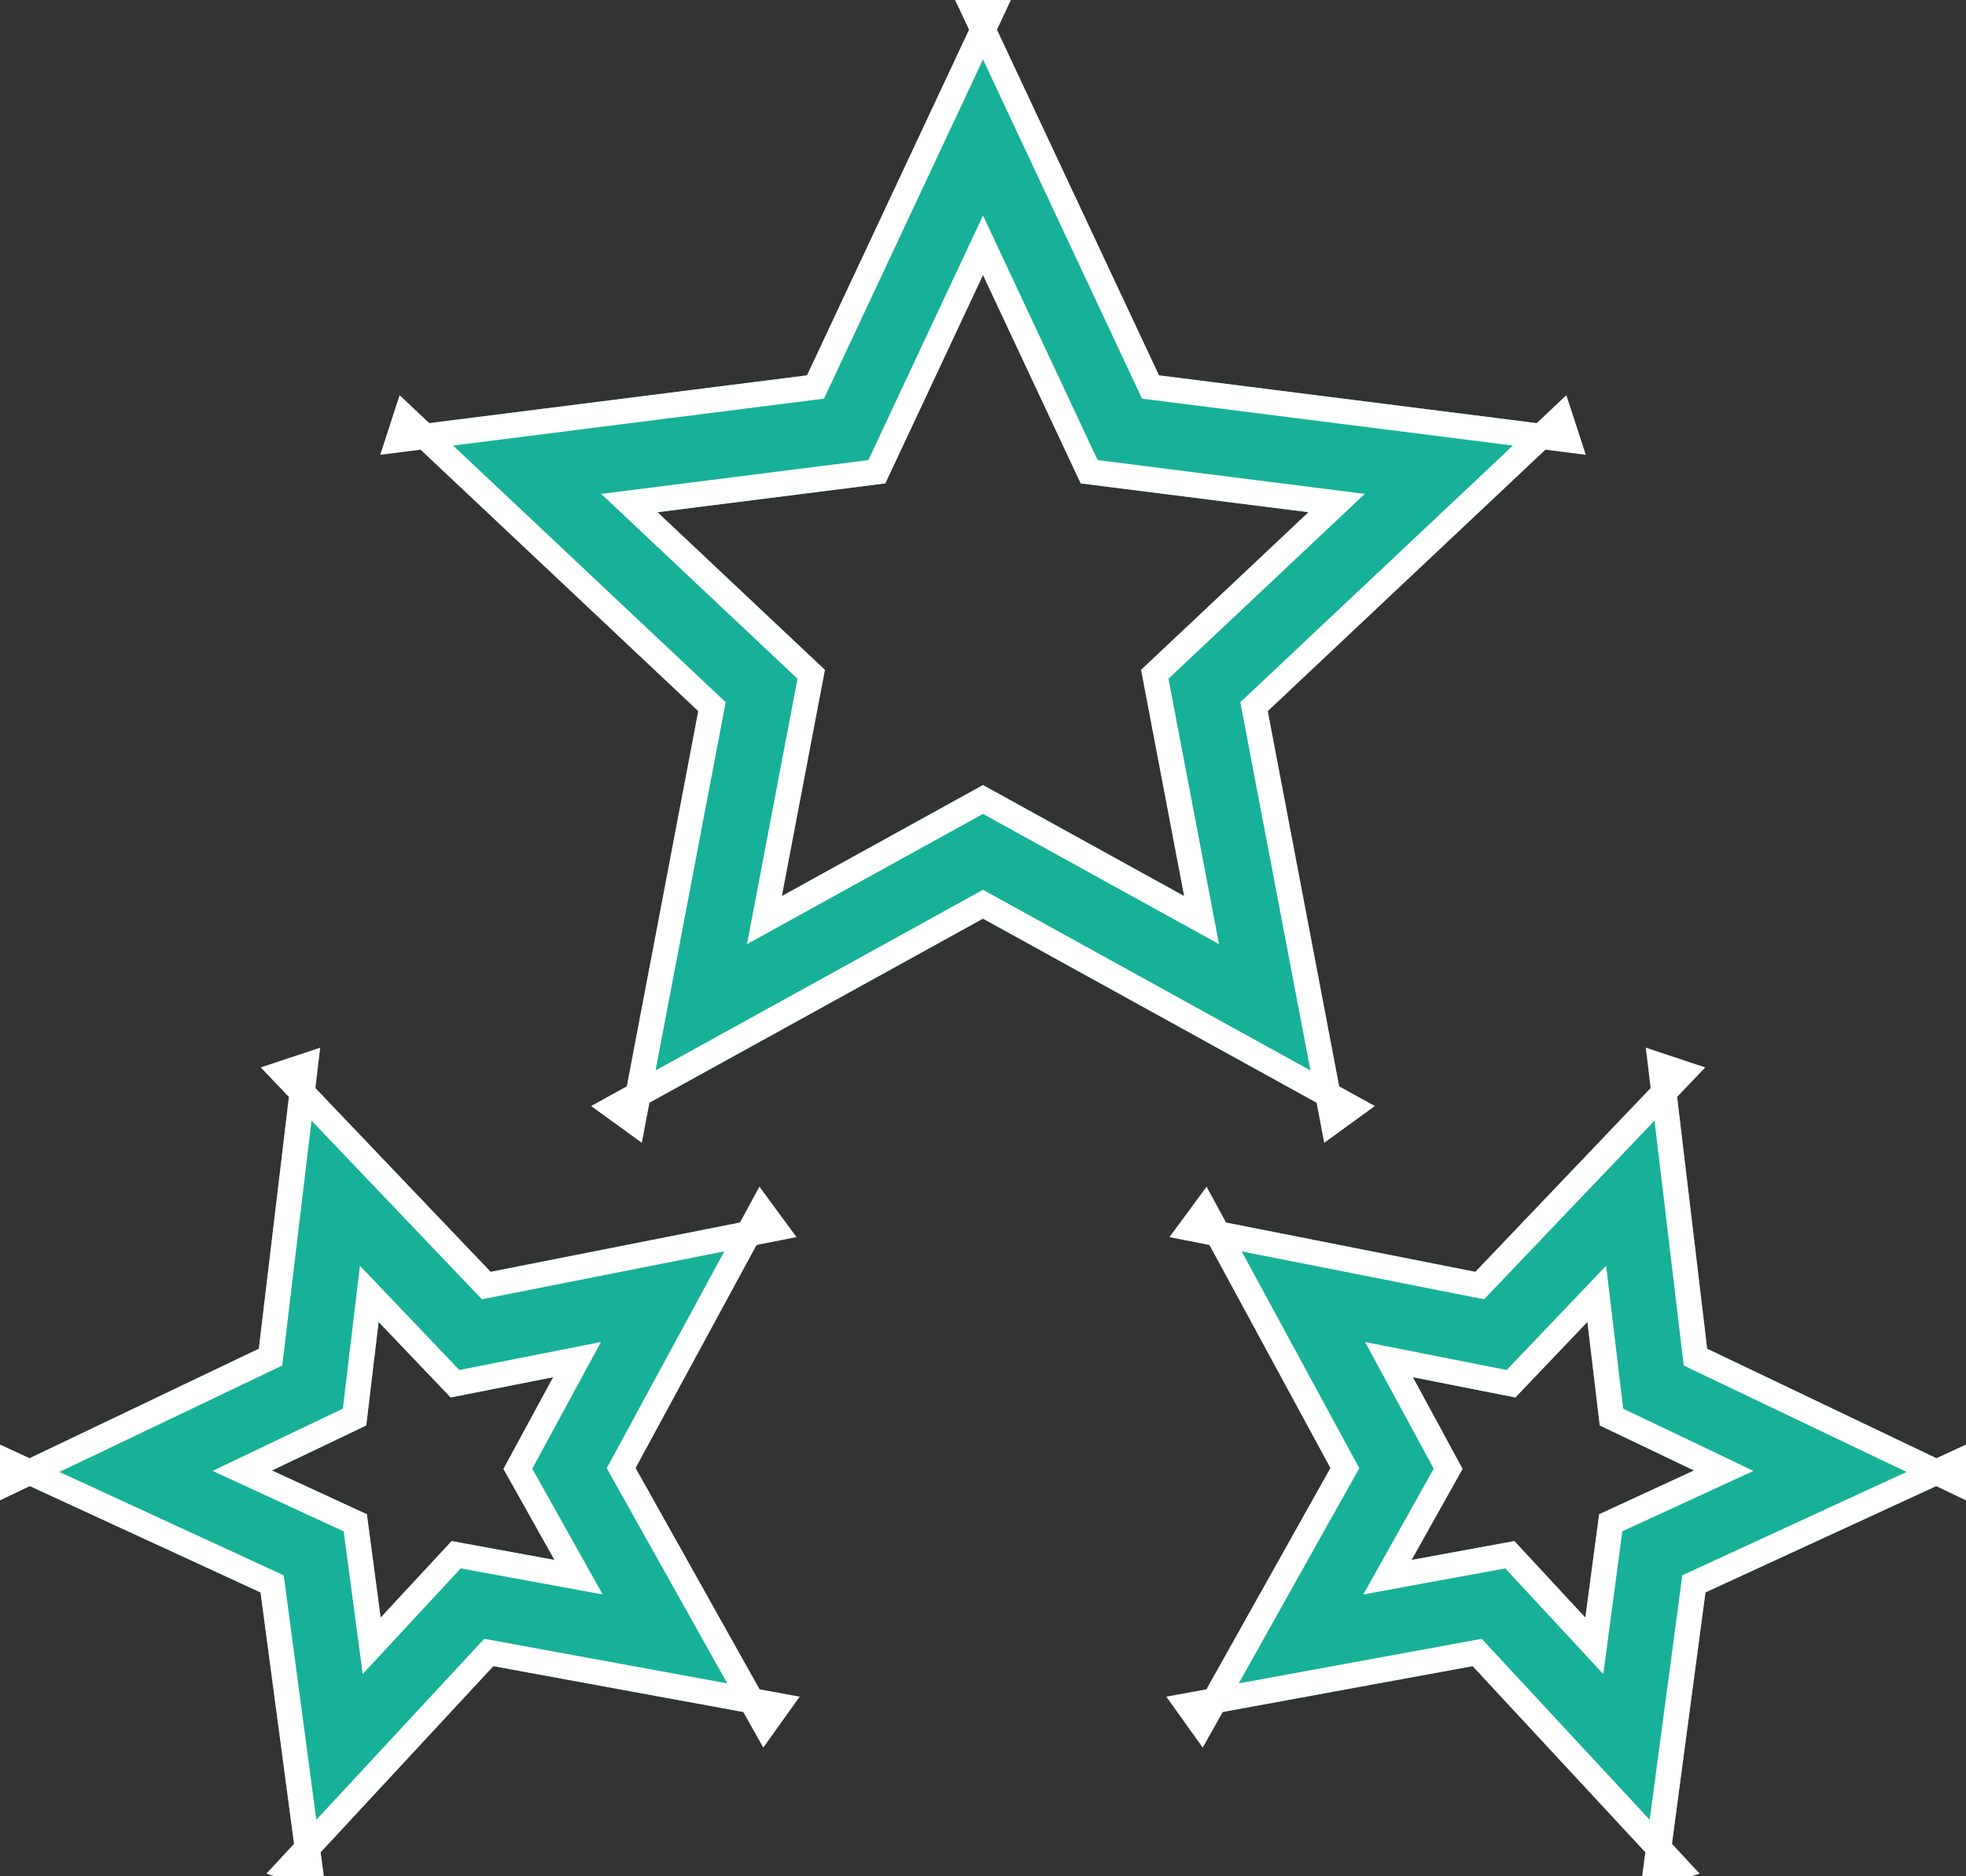
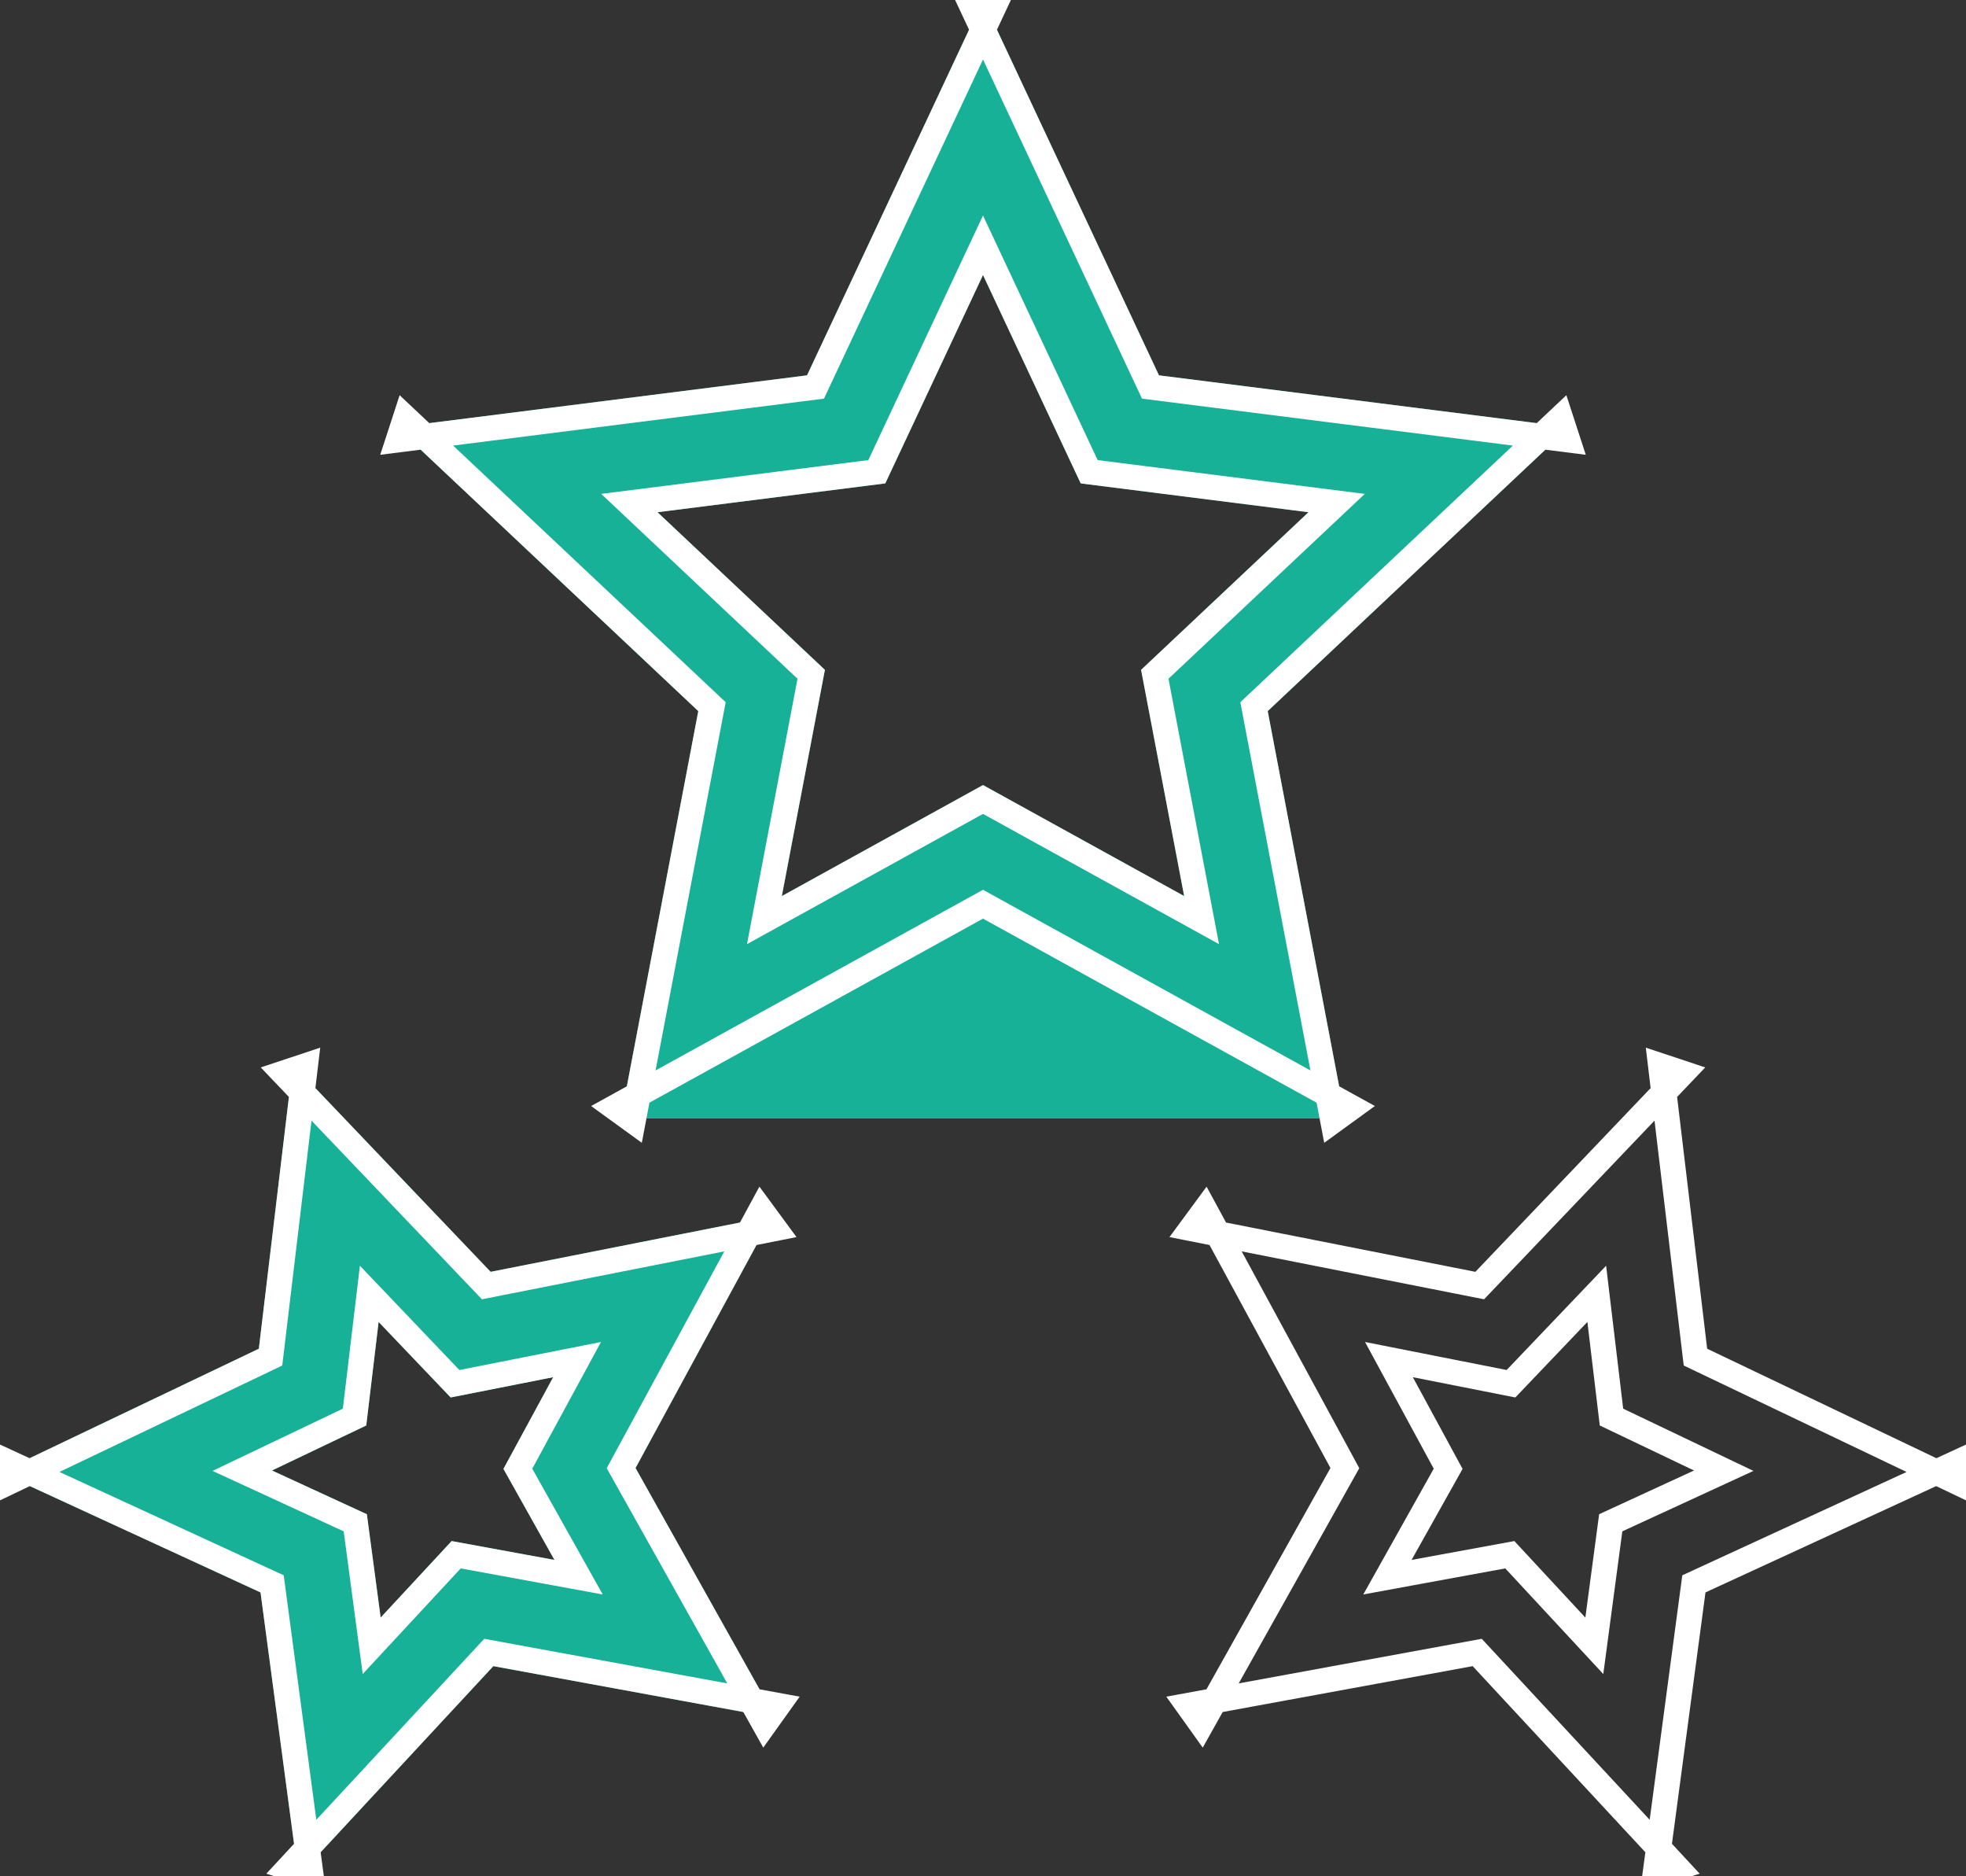
<svg xmlns="http://www.w3.org/2000/svg" xmlns:xlink="http://www.w3.org/1999/xlink" width="109px" height="104px" viewBox="0 0 109 104">
  <rect x="0" y="0" width="109" height="104" fill="#333333" stroke="none" />
  <title>stars (4)</title>
  <desc>Created with Sketch.</desc>
  <defs>
-     <path d="M87,23.682 L64.256,20.805 L54.5,0 L44.744,20.805 L22,23.682 L38.714,39.417 L34.414,62 L54.5,50.919 L74.586,62 L70.286,39.417 L87,23.682 Z M54.5,43.516 L43.347,49.669 L45.735,37.129 L36.454,28.392 L49.083,26.795 L54.5,15.243 L59.917,26.795 L72.546,28.392 L63.265,37.129 L65.653,49.669 L54.5,43.516 Z" id="path-1" />
-     <path d="M94.65,74.759 L92.768,59 L81.799,70.497 L66.192,67.412 L73.764,81.371 L66,95.224 L81.648,92.354 L92.457,104 L94.556,88.268 L109,81.613 L94.65,74.759 Z M88.66,83.933 L87.896,89.662 L83.96,85.421 L78.262,86.466 L81.089,81.421 L78.331,76.338 L84.015,77.461 L88.009,73.275 L88.694,79.013 L93.92,81.509 L88.66,83.933 Z" id="path-2" />
+     <path d="M87,23.682 L64.256,20.805 L54.5,0 L44.744,20.805 L22,23.682 L38.714,39.417 L34.414,62 L74.586,62 L70.286,39.417 L87,23.682 Z M54.5,43.516 L43.347,49.669 L45.735,37.129 L36.454,28.392 L49.083,26.795 L54.5,15.243 L59.917,26.795 L72.546,28.392 L63.265,37.129 L65.653,49.669 L54.5,43.516 Z" id="path-1" />
    <path d="M35.236,81.37 L42.808,67.412 L27.201,70.497 L16.233,59 L14.351,74.76 L0,81.612 L14.444,88.268 L16.543,104 L27.352,92.354 L43,95.224 L35.236,81.37 Z M25.04,85.42 L21.104,89.661 L20.34,83.932 L15.08,81.509 L20.306,79.013 L20.991,73.275 L24.985,77.461 L30.669,76.338 L27.912,81.421 L30.739,86.466 L25.04,85.42 Z" id="path-3" />
  </defs>
  <g id="Агенты" stroke="none" stroke-width="1" fill="none" fill-rule="evenodd">
    <g id="Desktop-HD" transform="translate(-365, -756)" fill-rule="nonzero">
      <g id="Group-9" transform="translate(281, 756)">
        <g id="Group-6">
          <g id="stars-(4)" transform="translate(84, 0)">
            <g id="Shape">
              <use fill="#17B198" fill-rule="evenodd" xlink:href="#path-1" />
              <path stroke="#FFFFFF" stroke-width="1.4" d="M73.62,60.667 L73.899,62.131 L74.924,61.387 L73.62,60.667 Z M35.38,60.667 L34.076,61.387 L35.102,62.131 L35.38,60.667 Z M23.561,24.19 L22.48,23.172 L22.088,24.376 L23.561,24.19 Z M54.5,1.649 L55.134,0.297 L53.866,0.297 L54.5,1.649 Z M85.439,24.19 L86.912,24.376 L86.52,23.172 L85.439,24.19 Z M85.439,24.19 L69.526,39.17 L73.62,60.667 L54.5,50.12 L35.38,60.667 L39.474,39.17 L23.561,24.19 L45.214,21.451 L54.5,1.649 L63.786,21.451 L85.439,24.19 Z M54.5,44.315 L42.381,51.001 L44.975,37.376 L34.893,27.884 L48.613,26.149 L54.5,13.594 L60.387,26.149 L74.107,27.884 L64.024,37.376 L66.619,51.001 L54.5,44.315 Z" />
            </g>
            <g id="Shape">
              <use fill="#17B198" fill-rule="evenodd" xlink:href="#path-2" />
              <path stroke="#FFFFFF" stroke-width="1.4" d="M107.352,81.601 L108.698,82.244 L108.707,80.977 L107.352,81.601 Z M91.96,102.435 L91.763,103.907 L92.97,103.524 L91.96,102.435 Z M67.339,94.267 L65.874,94.535 L66.611,95.566 L67.339,94.267 Z M67.517,68.388 L66.807,67.079 L66.056,68.099 L67.517,68.388 Z M92.249,60.558 L93.274,59.483 L92.073,59.083 L92.249,60.558 Z M107.352,81.601 L93.913,87.793 L91.96,102.435 L81.9,91.596 L67.339,94.267 L74.563,81.376 L67.517,68.388 L82.04,71.258 L92.249,60.558 L94,75.225 L107.352,81.601 Z M89.303,84.407 L88.393,91.227 L83.708,86.178 L76.923,87.423 L80.289,81.415 L77.006,75.362 L83.773,76.7 L88.528,71.717 L89.344,78.548 L95.568,81.52 L89.303,84.407 Z" />
            </g>
            <g id="Shape">
              <use fill="#17B198" fill-rule="evenodd" xlink:href="#path-3" />
              <path stroke="#FFFFFF" stroke-width="1.4" d="M41.661,94.267 L42.389,95.566 L43.126,94.535 L41.661,94.267 Z M17.04,102.435 L16.03,103.524 L17.237,103.907 L17.04,102.435 Z M1.648,81.601 L0.293,80.977 L0.302,82.244 L1.648,81.601 Z M16.752,60.558 L16.928,59.083 L15.726,59.483 L16.752,60.558 Z M41.483,68.388 L42.944,68.099 L42.193,67.078 L41.483,68.388 Z M41.661,94.267 L27.1,91.596 L17.04,102.435 L15.087,87.793 L1.648,81.601 L15,75.225 L16.752,60.558 L26.96,71.258 L41.483,68.388 L34.437,81.376 L41.661,94.267 Z M25.292,86.178 L20.607,91.226 L19.697,84.407 L13.432,81.52 L19.657,78.548 L20.473,71.717 L25.227,76.7 L31.995,75.362 L28.711,81.415 L32.078,87.423 L25.292,86.178 Z" />
            </g>
          </g>
        </g>
      </g>
    </g>
  </g>
</svg>